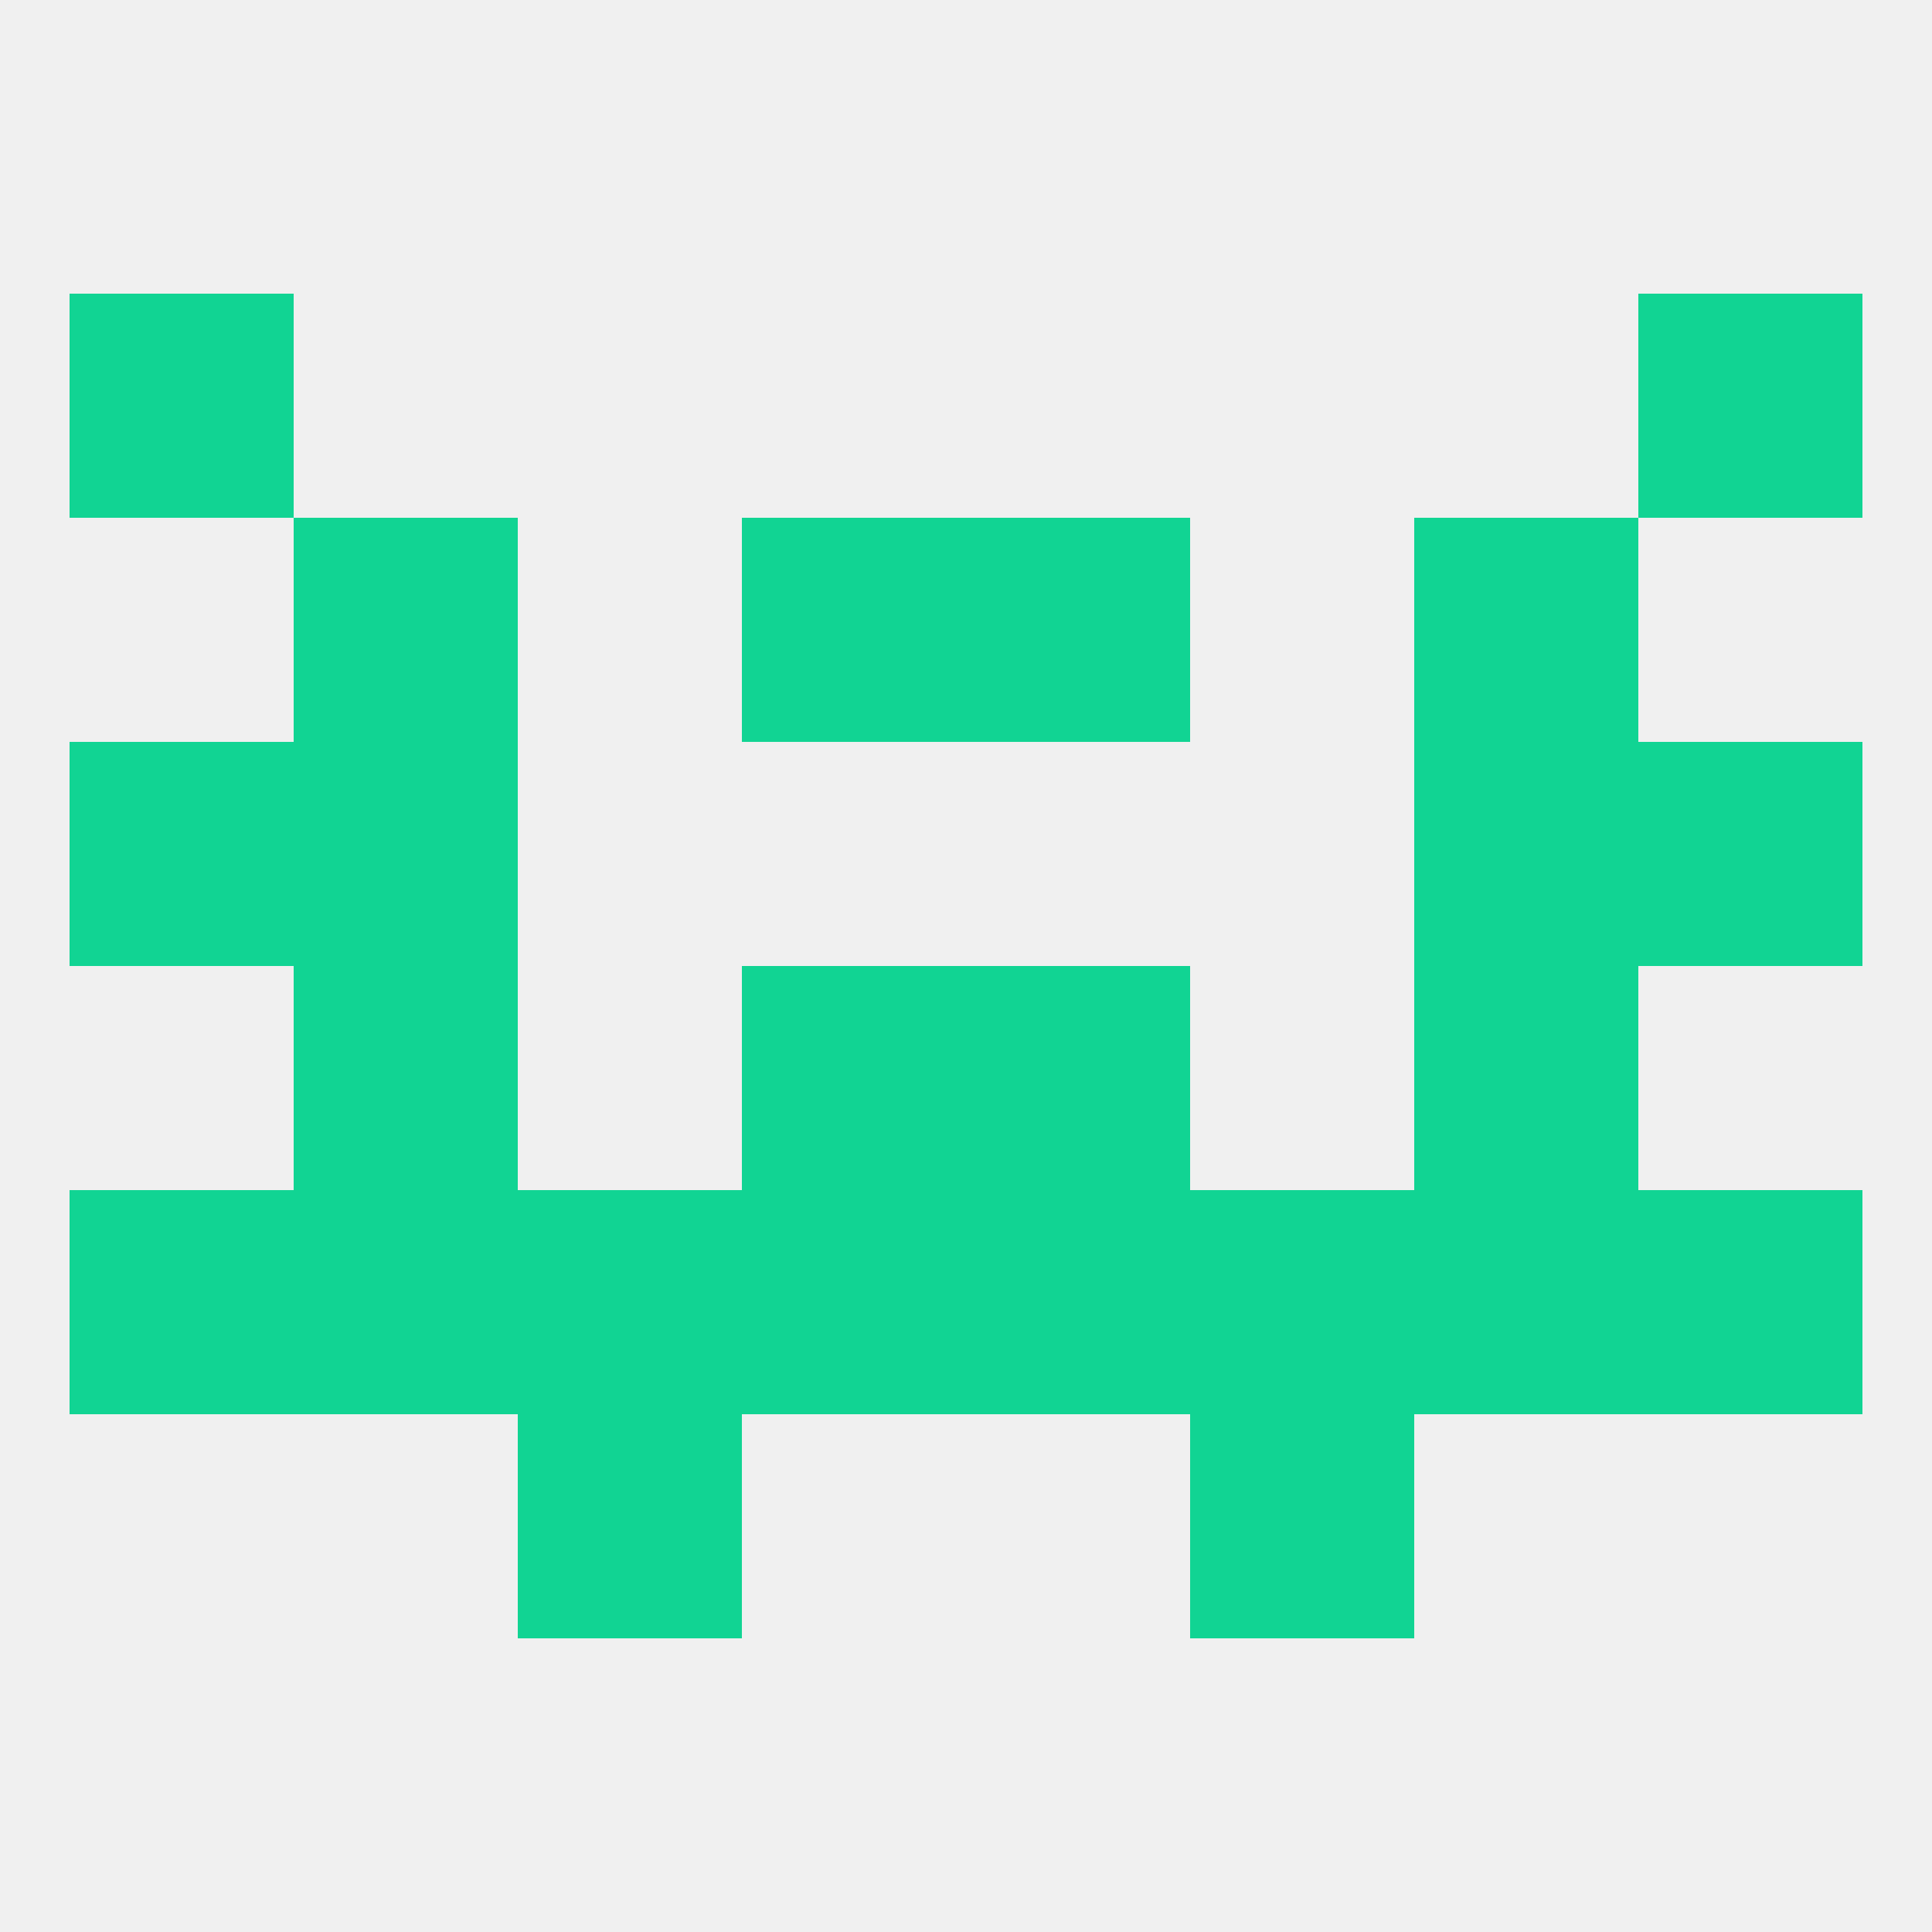
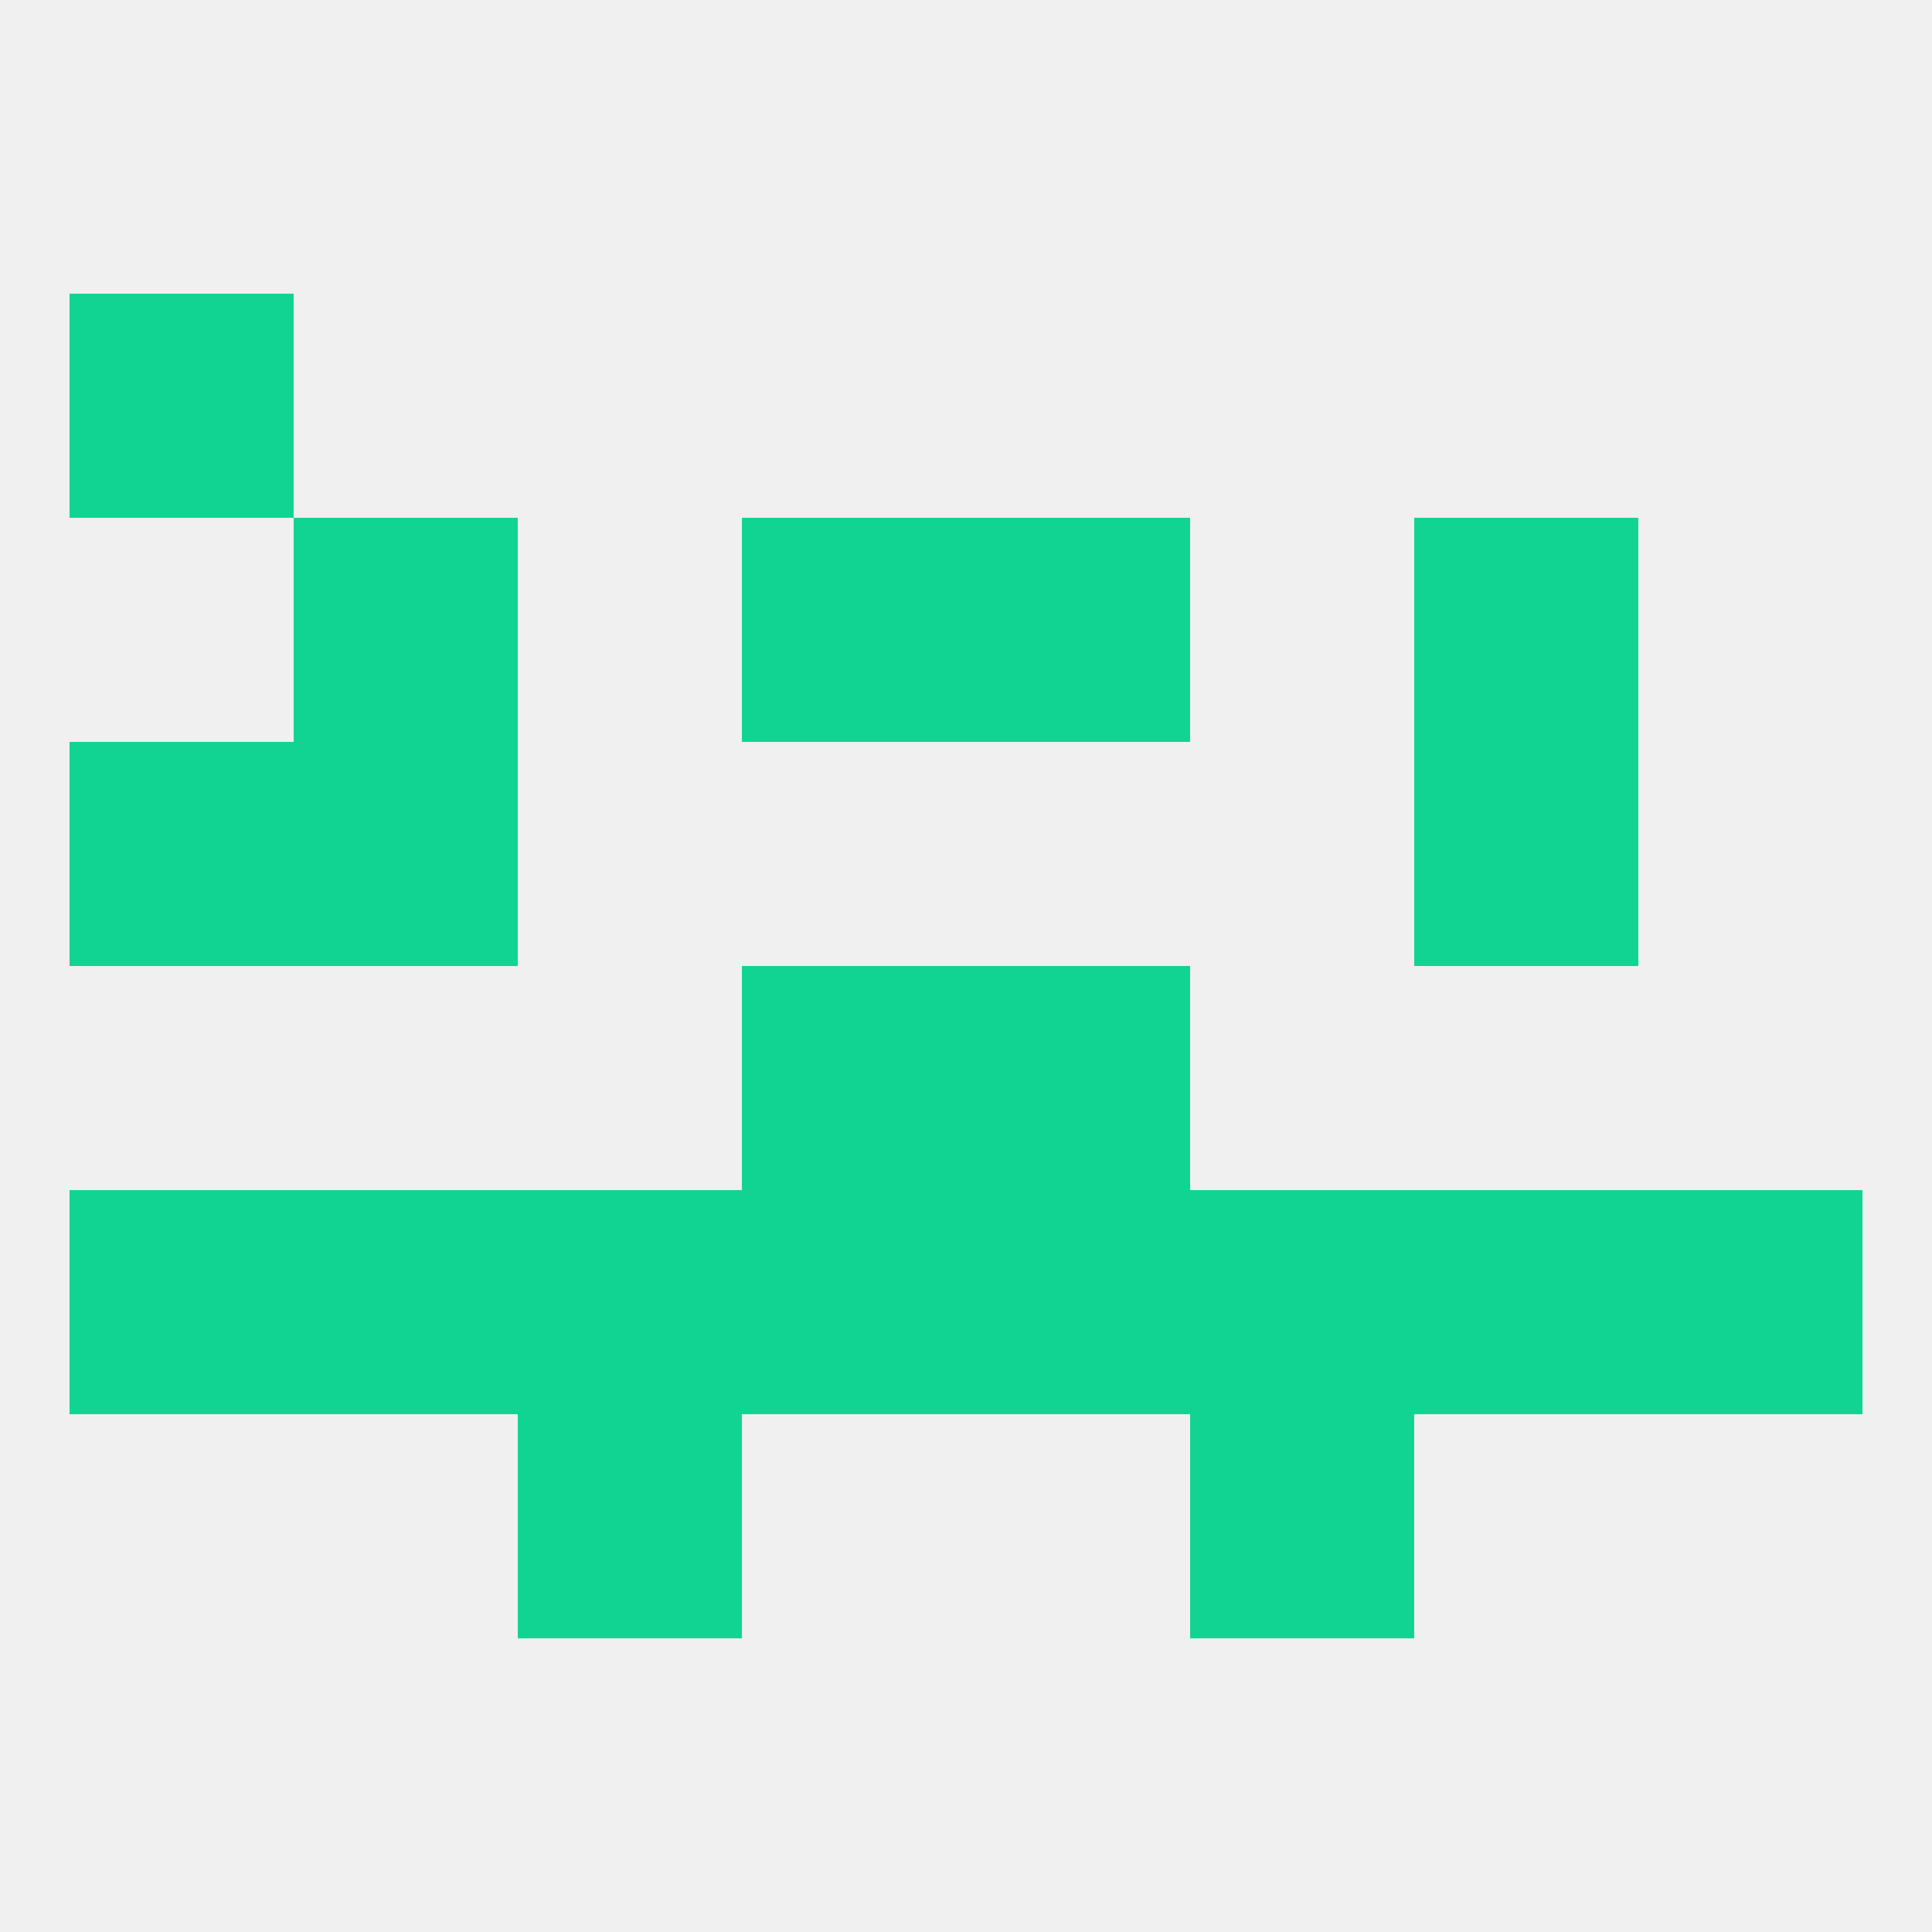
<svg xmlns="http://www.w3.org/2000/svg" version="1.1" baseprofile="full" width="250" height="250" viewBox="0 0 250 250">
  <rect width="100%" height="100%" fill="rgba(240,240,240,255)" />
  <rect x="38" y="96" width="29" height="29" fill="rgba(17,212,147,255)" />
  <rect x="183" y="96" width="29" height="29" fill="rgba(17,212,147,255)" />
  <rect x="9" y="96" width="29" height="29" fill="rgba(17,212,147,255)" />
-   <rect x="212" y="96" width="29" height="29" fill="rgba(17,212,147,255)" />
  <rect x="38" y="154" width="29" height="29" fill="rgba(17,212,147,255)" />
  <rect x="9" y="154" width="29" height="29" fill="rgba(17,212,147,255)" />
  <rect x="125" y="154" width="29" height="29" fill="rgba(17,212,147,255)" />
  <rect x="67" y="154" width="29" height="29" fill="rgba(17,212,147,255)" />
  <rect x="154" y="154" width="29" height="29" fill="rgba(17,212,147,255)" />
  <rect x="183" y="154" width="29" height="29" fill="rgba(17,212,147,255)" />
  <rect x="212" y="154" width="29" height="29" fill="rgba(17,212,147,255)" />
  <rect x="96" y="154" width="29" height="29" fill="rgba(17,212,147,255)" />
  <rect x="67" y="183" width="29" height="29" fill="rgba(17,212,147,255)" />
  <rect x="154" y="183" width="29" height="29" fill="rgba(17,212,147,255)" />
-   <rect x="38" y="125" width="29" height="29" fill="rgba(17,212,147,255)" />
-   <rect x="183" y="125" width="29" height="29" fill="rgba(17,212,147,255)" />
  <rect x="96" y="125" width="29" height="29" fill="rgba(17,212,147,255)" />
  <rect x="125" y="125" width="29" height="29" fill="rgba(17,212,147,255)" />
  <rect x="96" y="67" width="29" height="29" fill="rgba(17,212,147,255)" />
  <rect x="125" y="67" width="29" height="29" fill="rgba(17,212,147,255)" />
  <rect x="38" y="67" width="29" height="29" fill="rgba(17,212,147,255)" />
  <rect x="183" y="67" width="29" height="29" fill="rgba(17,212,147,255)" />
  <rect x="9" y="38" width="29" height="29" fill="rgba(17,212,147,255)" />
-   <rect x="212" y="38" width="29" height="29" fill="rgba(17,212,147,255)" />
</svg>